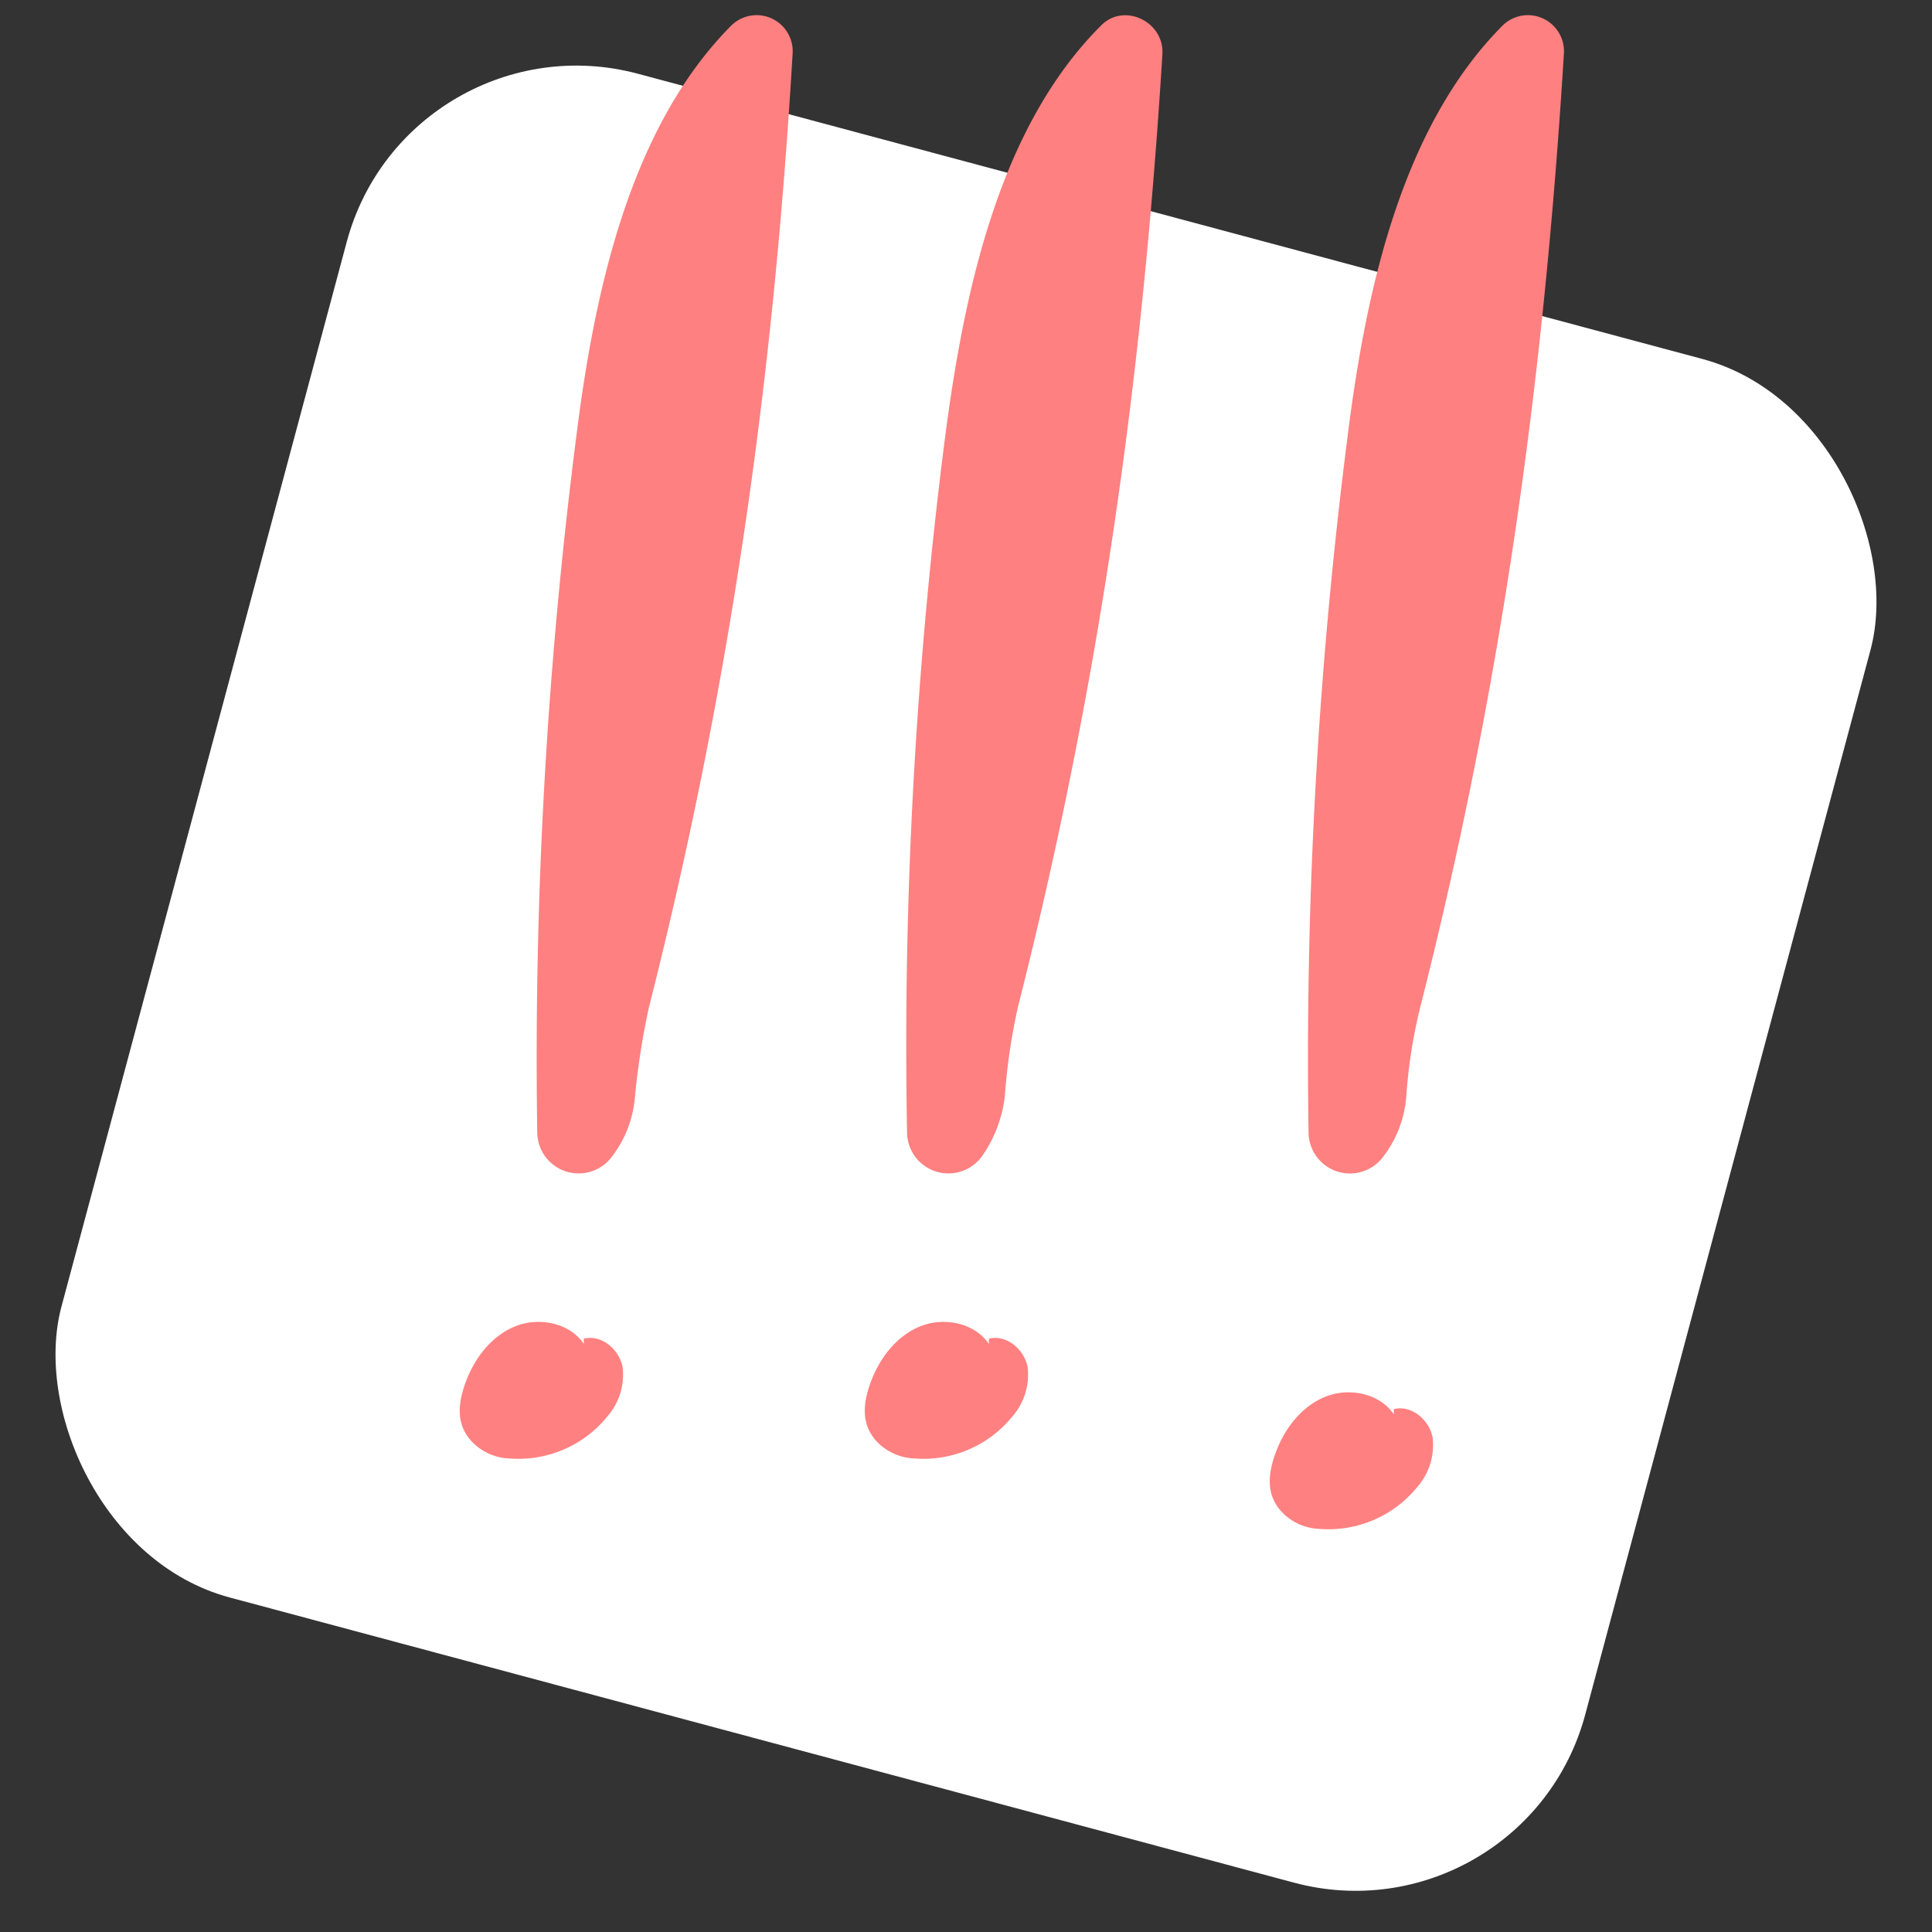
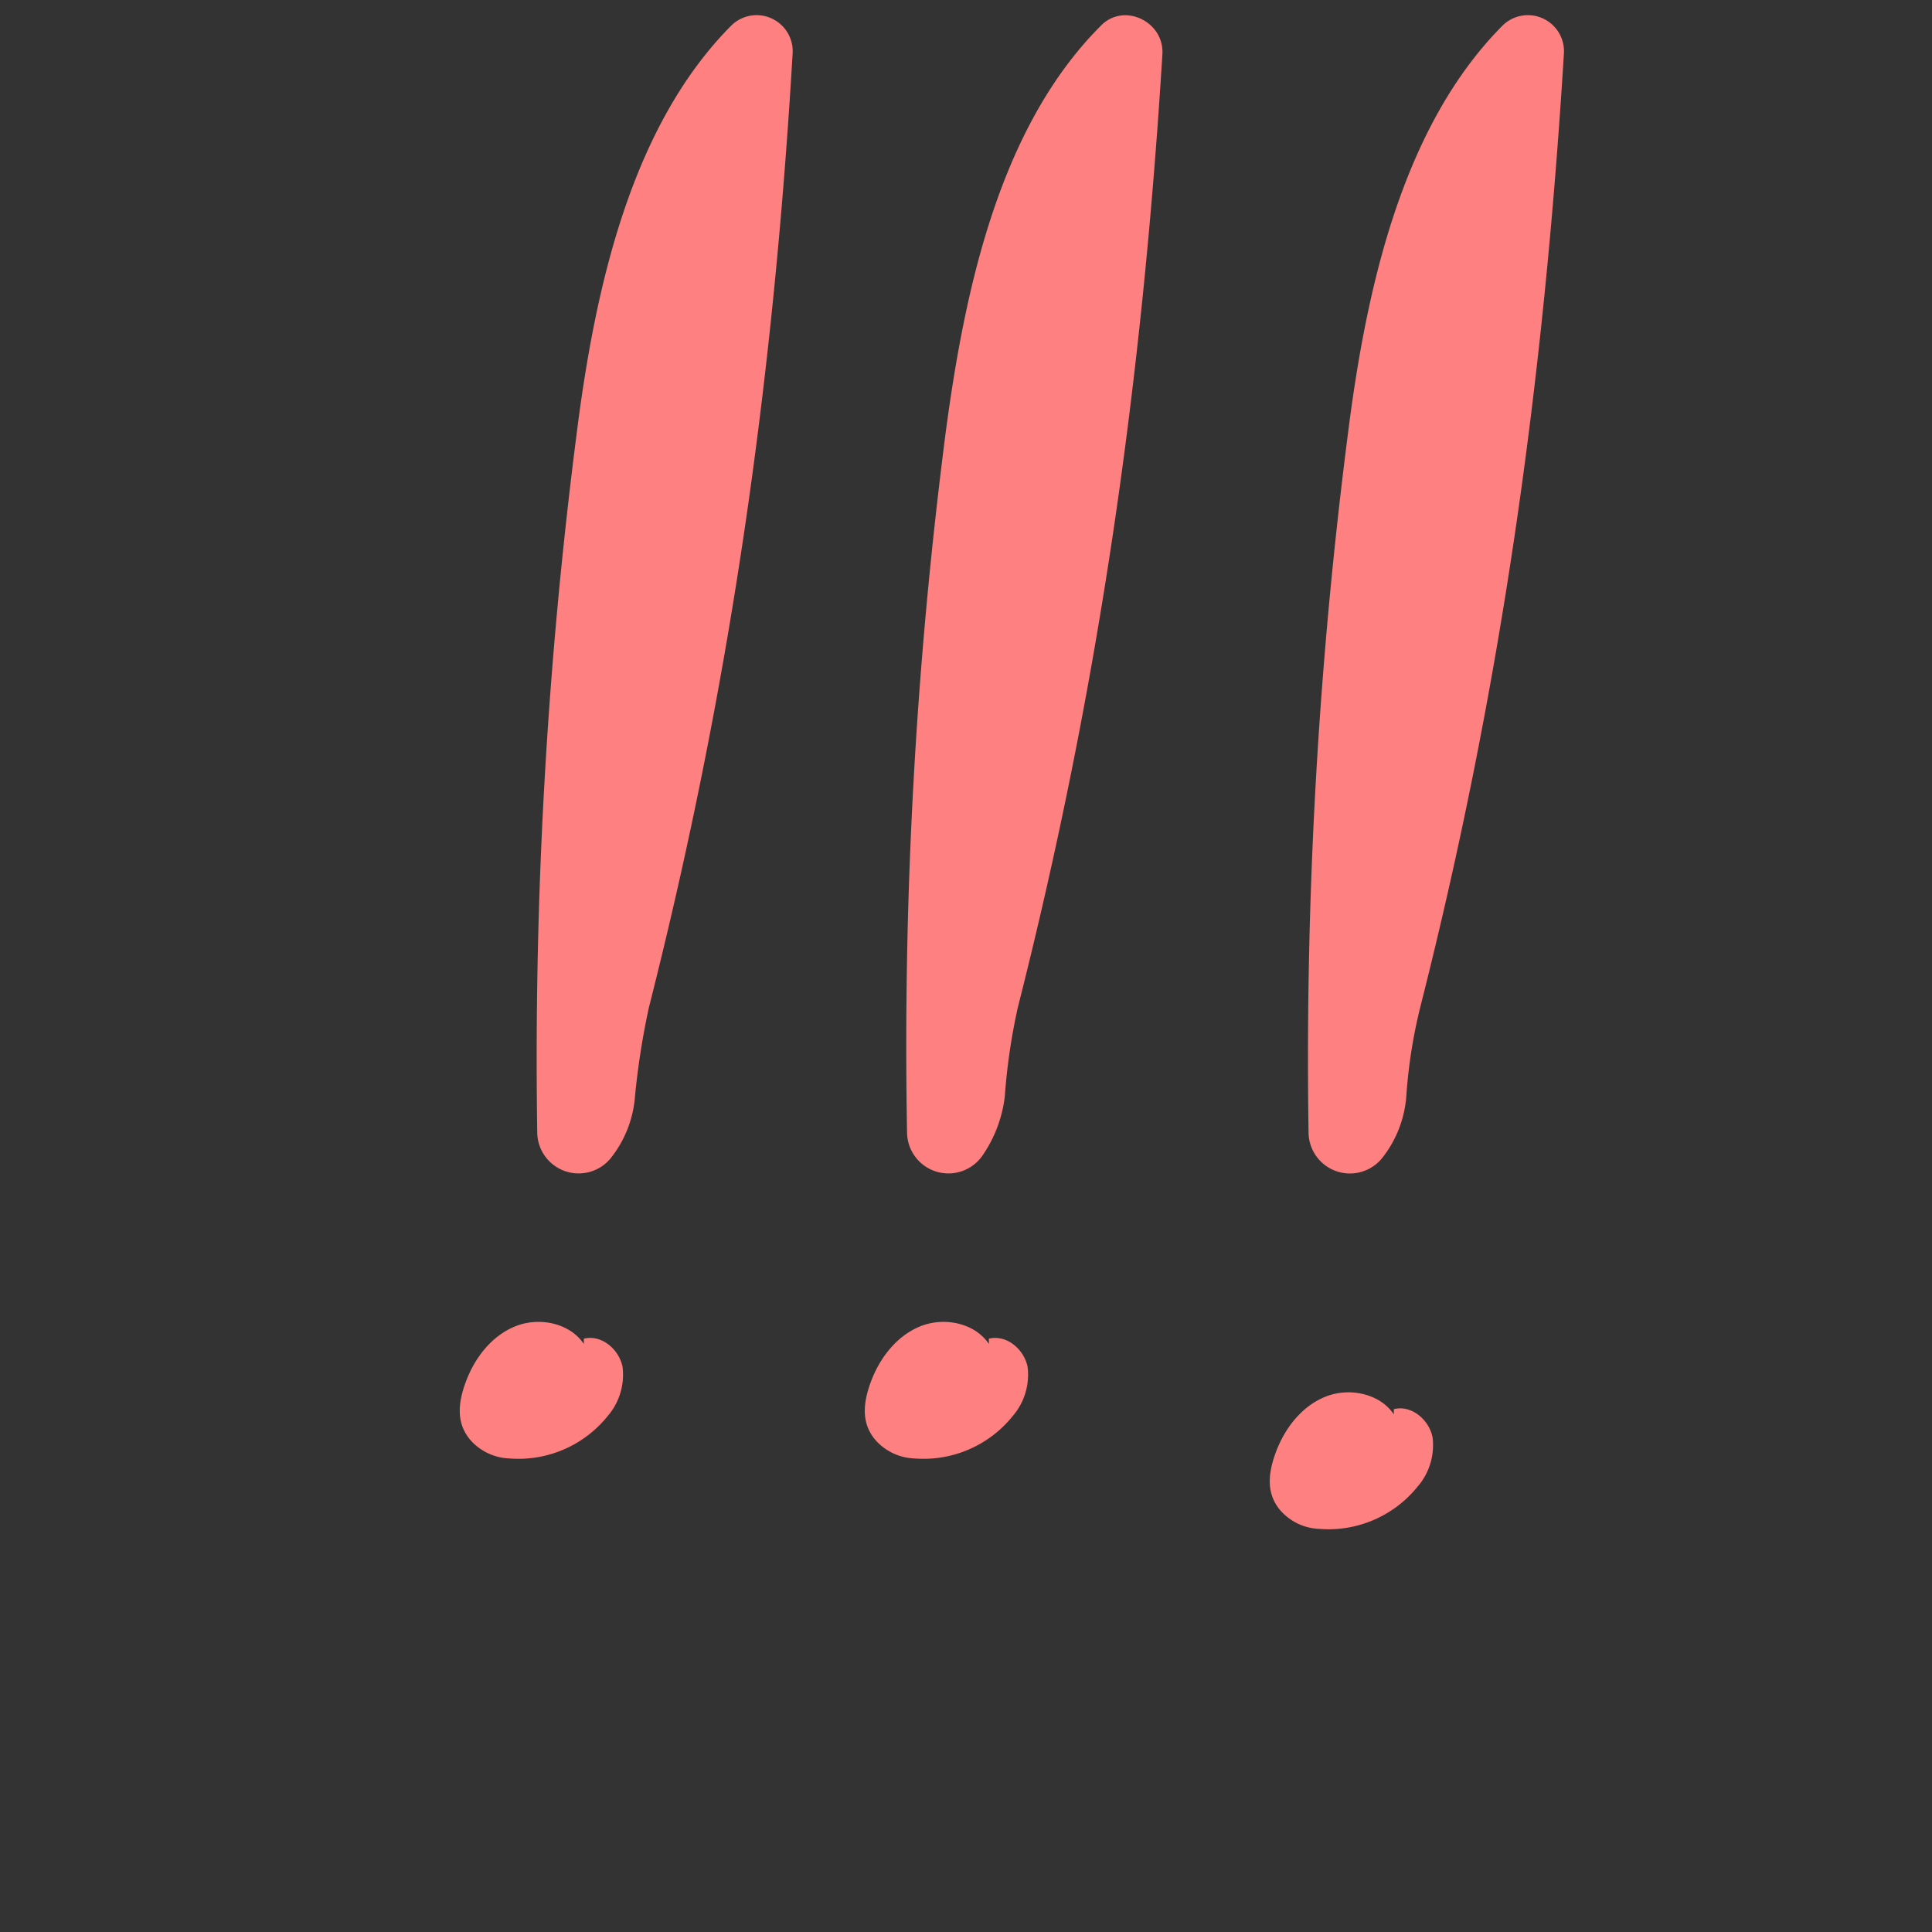
<svg xmlns="http://www.w3.org/2000/svg" width="65" height="65" fill="none">
  <rect width="100%" height="100%" fill="#333333" stroke="none" />
  <g clip-path="url(#a)">
-     <rect width="53.072" height="53.072" x="13.736" y=".411" fill="#fff" rx="8" transform="rotate(15 13.736 .411)" />
    <path fill="#FF8080" d="M21.838 33.87c2.725-10.754 4.176-21.003 4.828-32.053A1.214 1.214 0 0 0 24.593.87c-3.348 3.377-4.562 8.769-5.184 13.657a165 165 0 0 0-1.334 23.58 1.393 1.393 0 0 0 2.518.8 3.8 3.8 0 0 0 .77-2.015q.147-1.525.474-3.022M34.25 33.869c2.725-10.753 4.176-21.003 4.858-32.052C39.167.72 37.804.069 37.034.869c-3.377 3.377-4.562 8.768-5.214 13.656a161 161 0 0 0-1.303 23.58 1.392 1.392 0 0 0 2.518.8c.42-.598.684-1.29.77-2.015.073-1.016.222-2.026.444-3.021M47.787 33.87c2.725-10.754 4.147-21.003 4.828-32.053A1.214 1.214 0 0 0 50.542.87c-3.348 3.377-4.562 8.769-5.184 13.657a165 165 0 0 0-1.333 23.58 1.392 1.392 0 0 0 2.518.8 3.8 3.8 0 0 0 .77-2.015q.103-1.532.474-3.022M19.642 45.216c-.474-.71-1.51-.918-2.31-.592s-1.363 1.066-1.66 1.866-.296 1.452.178 1.985c.33.358.788.571 1.274.592a3.85 3.85 0 0 0 3.318-1.422 2.13 2.13 0 0 0 .503-1.659c-.118-.592-.71-1.096-1.303-.947M33.269 45.216c-.474-.71-1.51-.918-2.31-.592s-1.363 1.066-1.66 1.866-.296 1.452.178 1.985c.33.358.788.571 1.274.592a3.85 3.85 0 0 0 3.318-1.422 2.13 2.13 0 0 0 .503-1.659c-.118-.592-.71-1.096-1.303-.947M46.894 47.586c-.474-.71-1.51-.918-2.31-.592s-1.363 1.066-1.66 1.866-.296 1.452.178 1.985c.33.358.788.572 1.274.592a3.85 3.85 0 0 0 3.318-1.422 2.13 2.13 0 0 0 .503-1.659c-.118-.592-.71-1.096-1.303-.947" />
  </g>
  <defs>
    <clipPath id="a">
      <path fill="#fff" d="M0 0h65v65H0z" />
    </clipPath>
  </defs>
</svg>